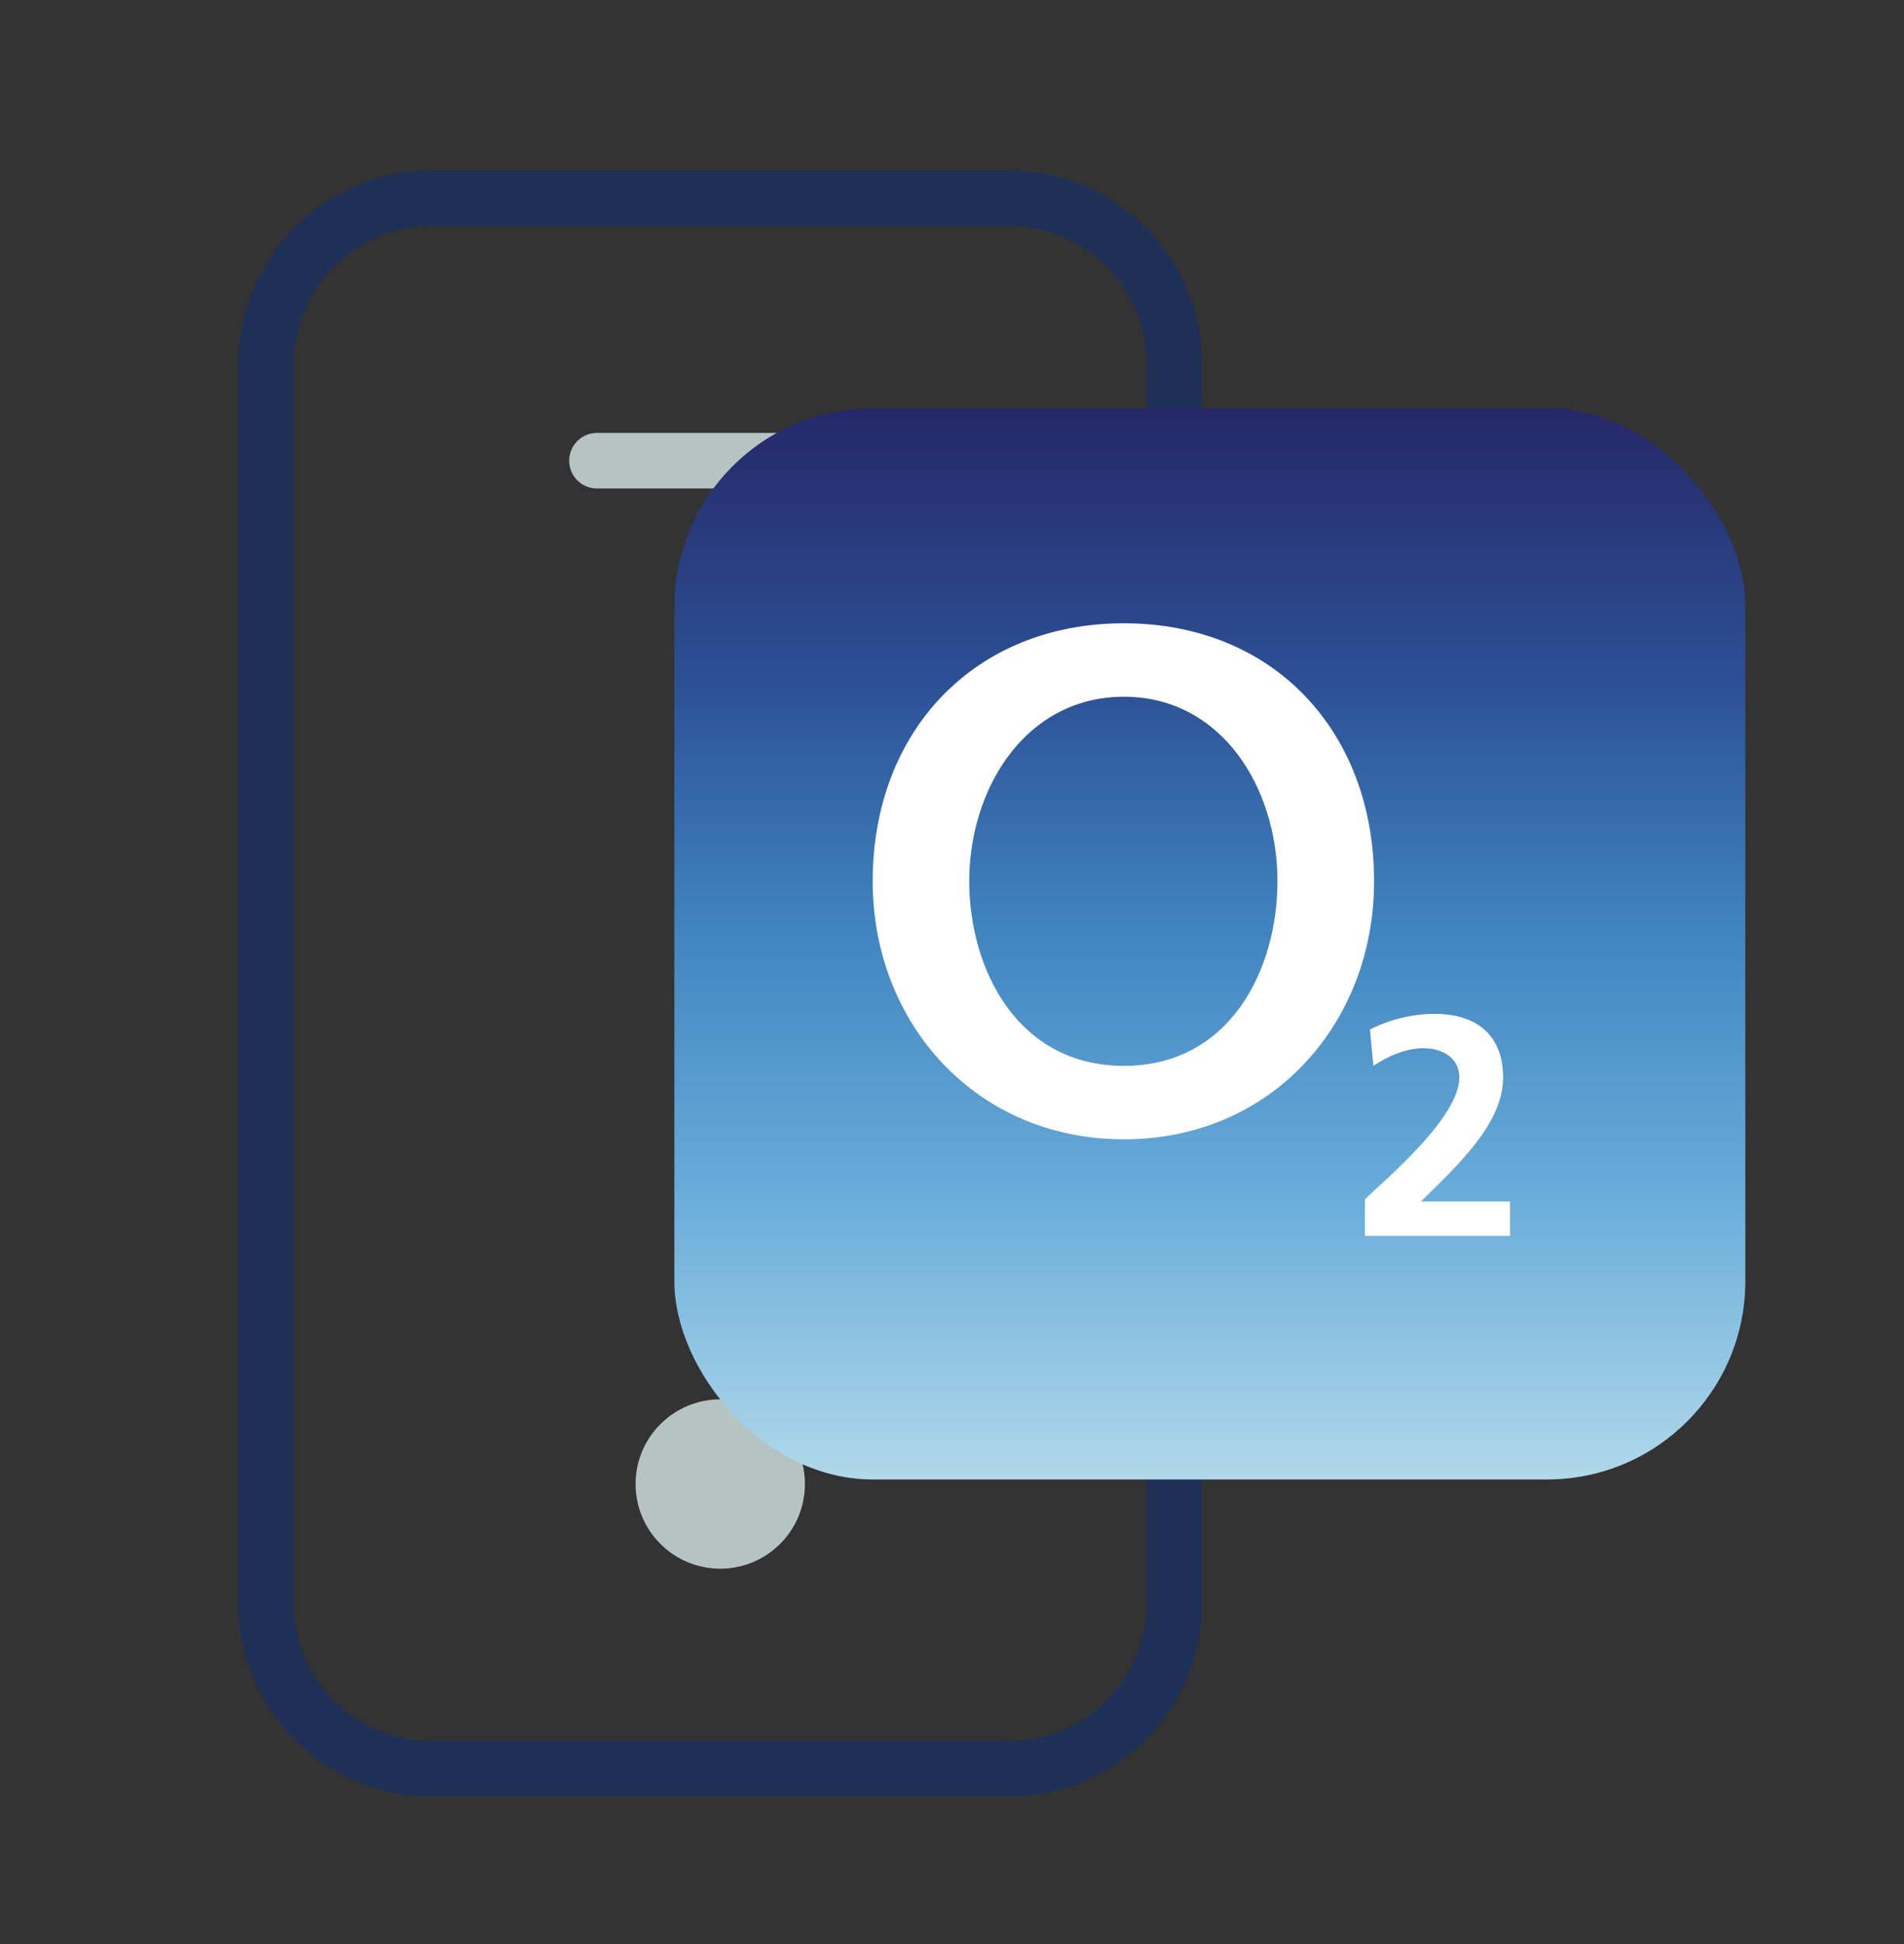
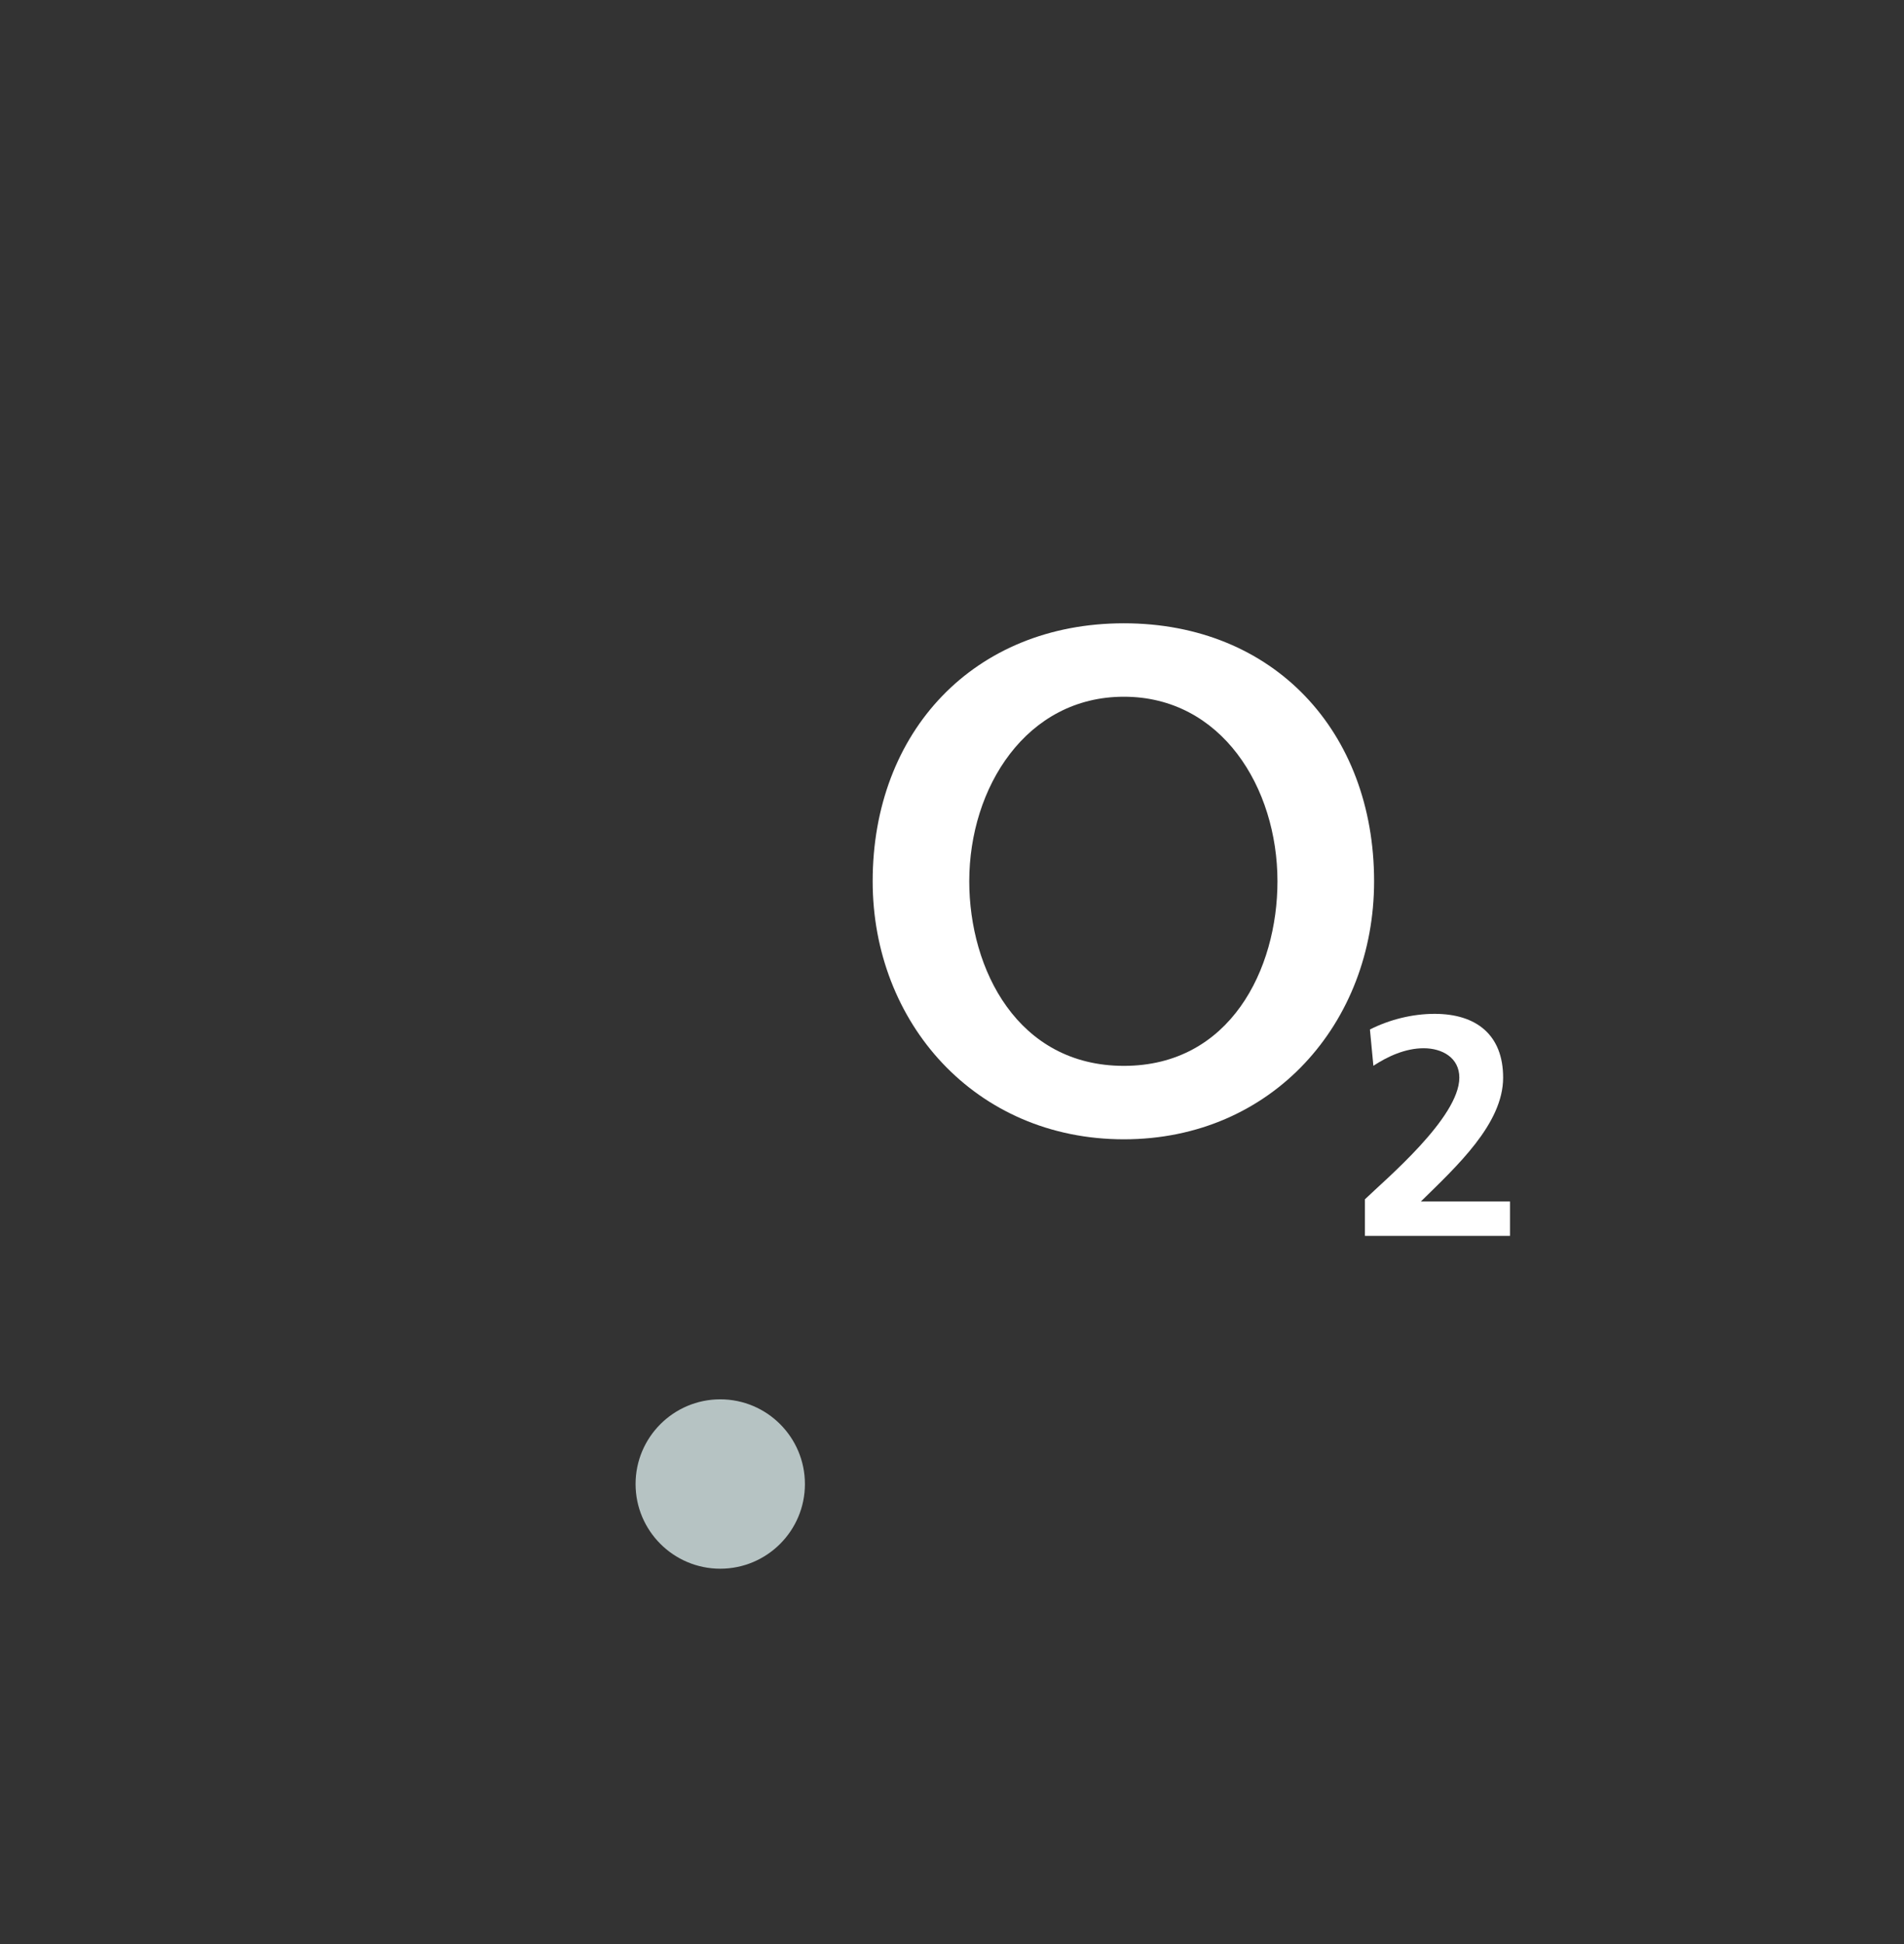
<svg xmlns="http://www.w3.org/2000/svg" width="48" height="49" viewBox="0 0 48 49" fill="none">
  <rect x="0" y="0" width="48" height="49" fill="#333333" stroke="none" />
-   <path d="M10.877 4.997H25.434C27.736 4.997 29.604 6.865 29.604 9.167V40.413C29.604 42.715 27.736 44.583 25.434 44.583H10.877C8.575 44.583 6.707 42.715 6.707 40.413V9.167C6.707 6.865 8.575 4.997 10.877 4.997Z" stroke="#1E3055" stroke-width="1.4" stroke-miterlimit="10" />
-   <path d="M21.264 11.612H15.049" stroke="#B6C3C3" stroke-width="1.4" stroke-linecap="round" stroke-linejoin="round" />
  <path d="M20.292 37.405C20.292 38.583 19.336 39.539 18.158 39.539C16.98 39.539 16.023 38.583 16.023 37.405C16.023 36.227 16.98 35.27 18.158 35.27C19.336 35.27 20.292 36.227 20.292 37.405Z" fill="#B6C3C3" />
  <g clip-path="url(#clip0_3887_3884)">
-     <path fill-rule="evenodd" clip-rule="evenodd" d="M44 10.29V37.29H17L17 10.29L44 10.29Z" fill="url(#paint0_linear_3887_3884)" />
    <g clip-path="url(#clip1_3887_3884)">
      <path fill-rule="evenodd" clip-rule="evenodd" d="M22 22.213C22 25.769 24.581 28.716 28.333 28.716C32.084 28.716 34.641 25.769 34.641 22.213C34.641 18.438 32.108 15.71 28.333 15.71C24.557 15.71 22 18.438 22 22.213ZM24.435 22.213C24.435 19.85 25.873 17.561 28.333 17.561C30.793 17.561 32.205 19.85 32.205 22.213C32.205 24.43 31.012 26.865 28.333 26.865C25.653 26.865 24.435 24.43 24.435 22.213Z" fill="white" />
      <path d="M38.067 31.15V30.283H35.821C36.719 29.4 37.894 28.328 37.894 27.162C37.894 26.082 37.216 25.554 36.168 25.554C35.608 25.554 35.033 25.697 34.536 25.948L34.623 26.863C34.986 26.626 35.427 26.421 35.892 26.421C36.356 26.421 36.79 26.658 36.79 27.162C36.79 28.171 34.922 29.732 34.41 30.228V31.15H38.067Z" fill="white" />
    </g>
  </g>
  <defs>
    <linearGradient id="paint0_linear_3887_3884" x1="30.5" y1="10.29" x2="30.5" y2="37.29" gradientUnits="userSpaceOnUse">
      <stop stop-color="#252868" />
      <stop offset="0.255" stop-color="#2C5095" />
      <stop offset="0.488" stop-color="#4085C0" />
      <stop offset="0.731" stop-color="#68ACDA" />
      <stop offset="1" stop-color="#B1D8EA" />
    </linearGradient>
    <clipPath id="clip0_3887_3884">
      <rect x="17" y="10.29" width="27" height="27" rx="5" fill="white" />
    </clipPath>
    <clipPath id="clip1_3887_3884">
      <rect width="16.069" height="15.44" fill="white" transform="translate(22 15.71)" />
    </clipPath>
  </defs>
</svg>